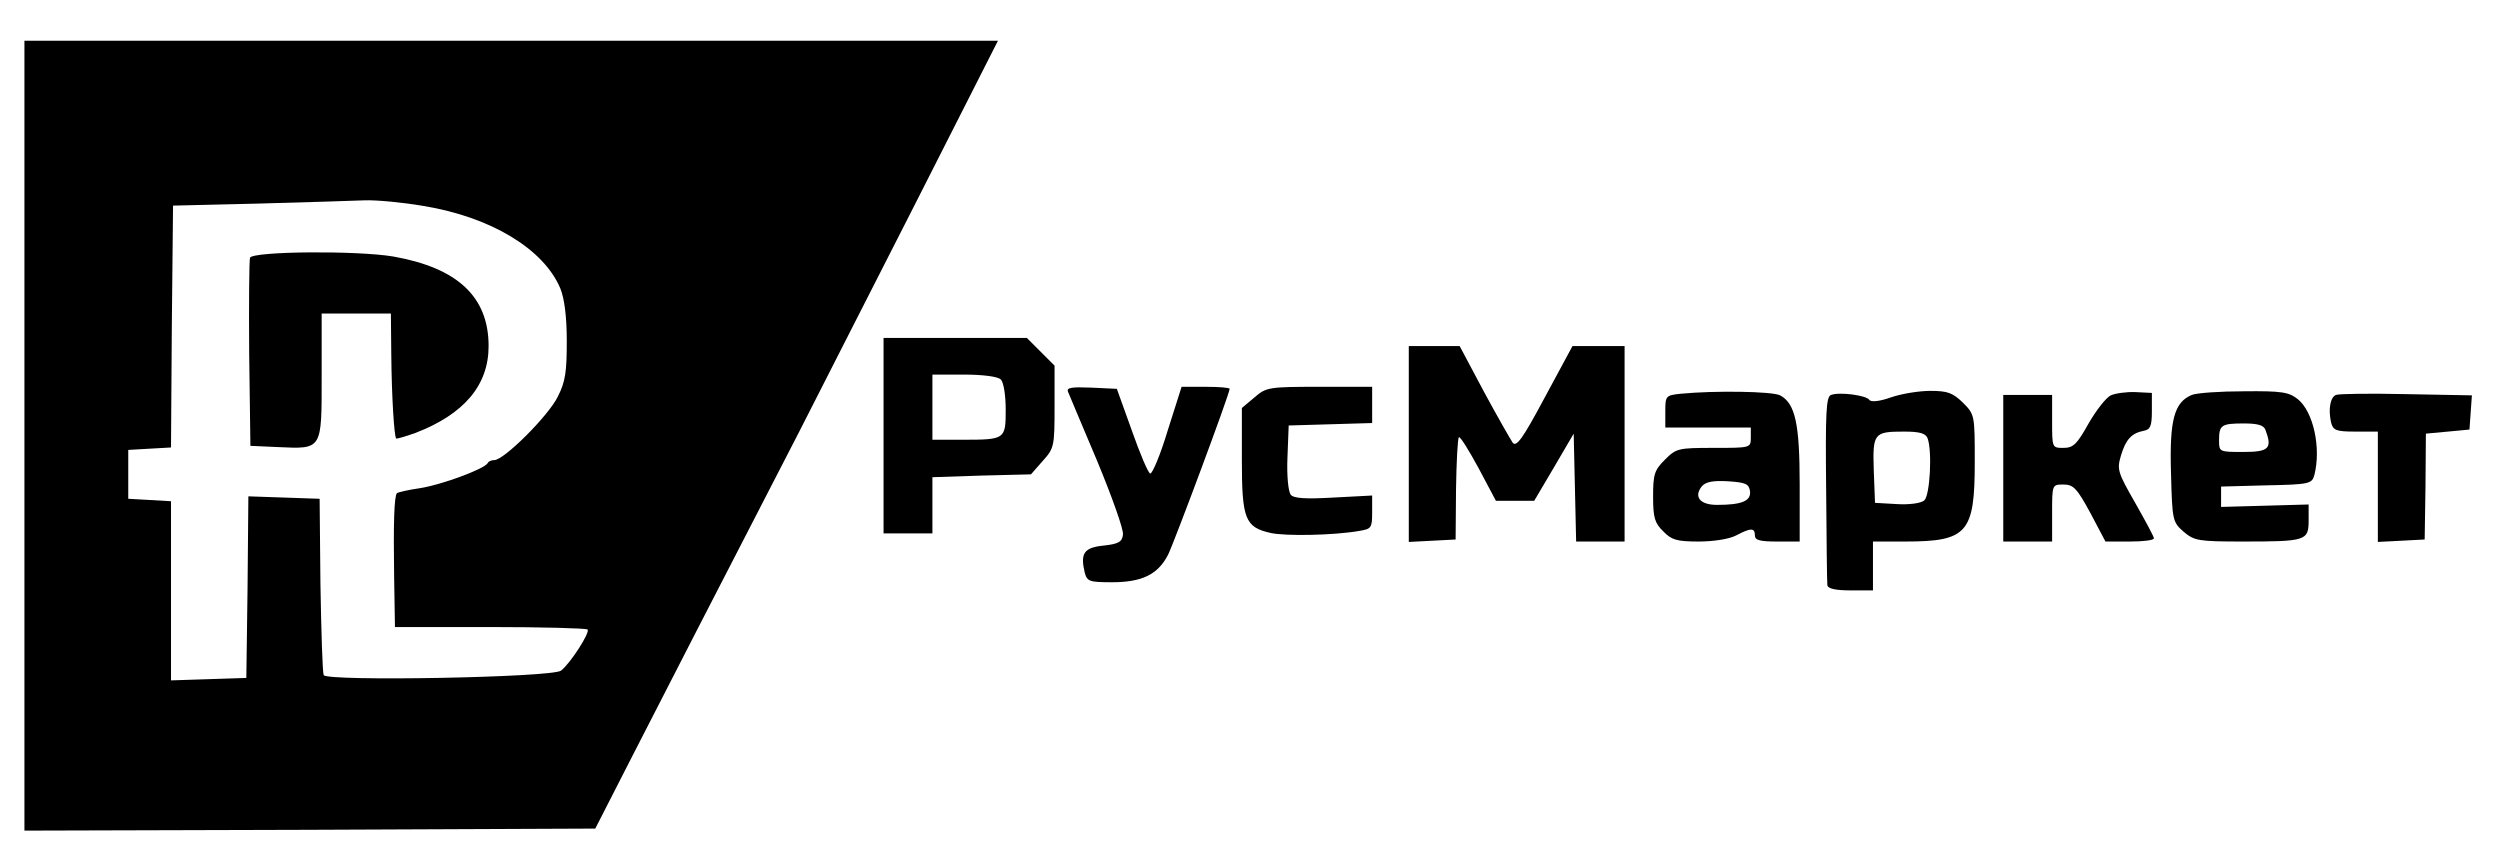
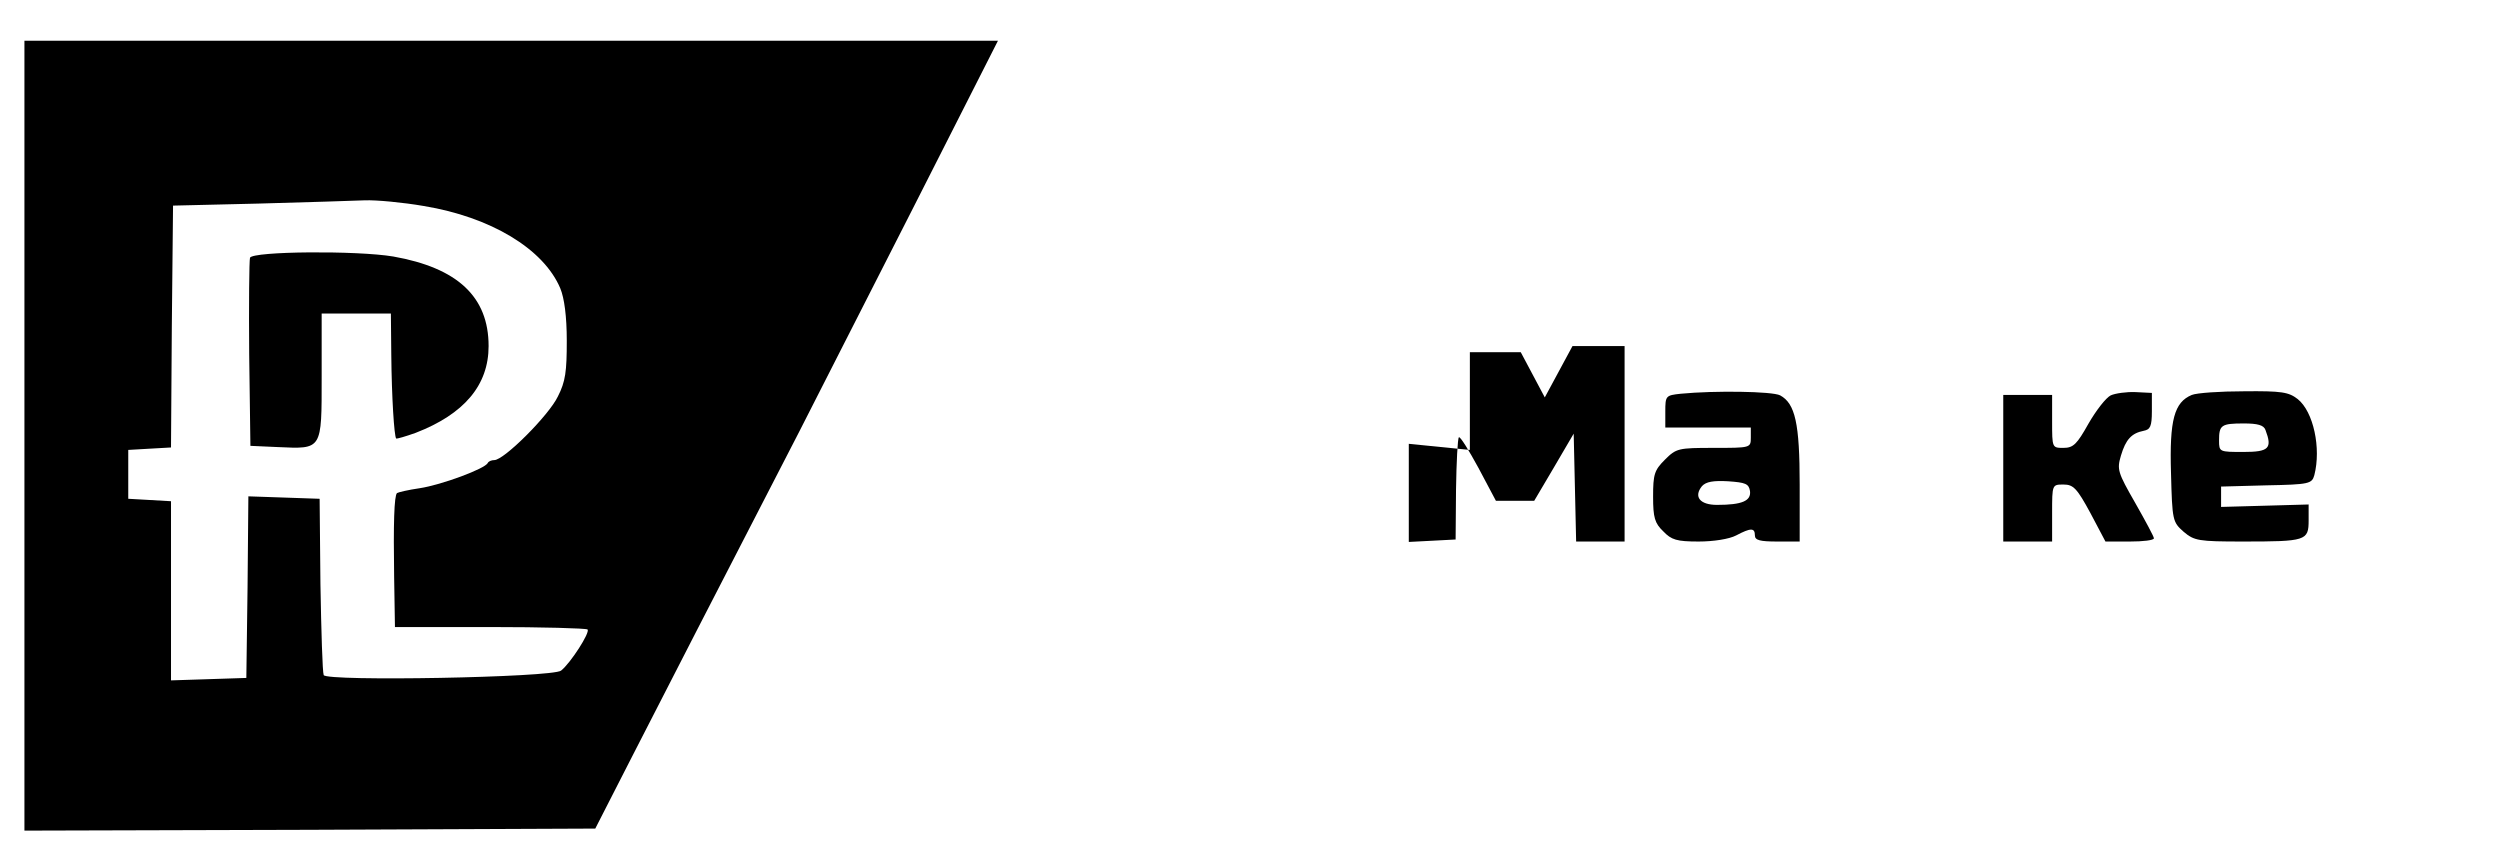
<svg xmlns="http://www.w3.org/2000/svg" version="1.0" width="614pt" height="212pt" viewBox="0 0 614 212" preserveAspectRatio="xMidYMid meet">
  <g transform="translate(0,212) scale(0.1,-0.1)" fill="#000000" stroke="none">
    <path d="M60 1050 l0 -970 701 2 701 3 92 180 c83 162 205 400 409 795 38 74 163 321 279 548 l209 412 -1195 0 -1196 0 0 -970z m981 564 c164 -27 294 -105 335 -202 10 -24 16 -69 16 -129 0 -75 -3 -100 -22 -137 -22 -46 -132 -156 -156 -156 -7 0 -14 -3 -16 -7 -6 -14 -114 -54 -167 -62 -28 -4 -53 -10 -56 -12 -7 -7 -9 -75 -7 -206 l2 -123 233 0 c129 0 236 -3 240 -6 7 -7 -42 -83 -65 -101 -21 -17 -577 -27 -583 -11 -3 7 -6 108 -8 223 l-2 210 -87 3 -88 3 -2 -223 -3 -223 -92 -3 -93 -3 0 220 0 220 -52 3 -53 3 0 60 0 60 52 3 53 3 2 297 3 297 210 5 c116 3 233 7 261 8 28 1 93 -5 145 -14z" />
    <path d="M614 1487 c-2 -7 -3 -114 -2 -237 l3 -225 67 -3 c110 -5 108 -8 108 173 l0 155 85 0 85 0 1 -102 c1 -103 7 -199 12 -205 2 -1 23 5 48 14 119 46 179 117 179 213 0 121 -76 192 -234 220 -89 15 -345 13 -352 -3z" />
-     <path d="M2170 1050 l0 -240 60 0 60 0 0 69 0 69 121 4 121 3 29 33 c28 31 29 36 29 133 l0 101 -34 34 -34 34 -176 0 -176 0 0 -240z m288 138 c7 -7 12 -39 12 -74 0 -73 -1 -74 -106 -74 l-74 0 0 80 0 80 78 0 c47 0 83 -5 90 -12z" />
-     <path d="M3460 1030 l0 -241 58 3 57 3 1 123 c1 67 4 125 7 128 3 3 24 -31 48 -75 l43 -81 47 0 47 0 49 83 48 82 3 -132 3 -133 59 0 60 0 0 240 0 240 -64 0 -64 0 -68 -126 c-55 -103 -70 -123 -79 -111 -6 9 -38 65 -71 126 l-59 111 -62 0 -63 0 0 -240z" />
-     <path d="M2623 1158 c3 -7 35 -84 72 -171 36 -87 65 -168 63 -180 -2 -18 -11 -23 -48 -27 -48 -5 -57 -19 -46 -66 6 -22 11 -24 67 -24 74 0 113 19 138 68 16 33 151 395 151 407 0 3 -27 5 -59 5 l-59 0 -34 -107 c-18 -60 -38 -107 -43 -106 -5 1 -25 48 -45 105 l-37 103 -63 3 c-48 2 -61 0 -57 -10z" />
-     <path d="M3081 1144 l-31 -26 0 -128 c0 -145 8 -165 71 -179 36 -8 154 -6 217 5 30 5 32 7 32 46 l0 41 -95 -5 c-69 -4 -98 -2 -105 7 -6 8 -10 47 -8 92 l3 78 103 3 102 3 0 44 0 45 -129 0 c-125 0 -131 -1 -160 -26z" />
+     <path d="M3460 1030 l0 -241 58 3 57 3 1 123 c1 67 4 125 7 128 3 3 24 -31 48 -75 l43 -81 47 0 47 0 49 83 48 82 3 -132 3 -133 59 0 60 0 0 240 0 240 -64 0 -64 0 -68 -126 l-59 111 -62 0 -63 0 0 -240z" />
    <path d="M4128 1153 c-37 -4 -38 -5 -38 -44 l0 -39 105 0 105 0 0 -25 c0 -25 -1 -25 -91 -25 -87 0 -92 -1 -120 -29 -26 -26 -29 -36 -29 -91 0 -51 4 -65 25 -85 20 -21 33 -25 87 -25 36 0 75 6 92 15 36 19 46 19 46 0 0 -12 13 -15 55 -15 l55 0 0 140 c0 150 -11 199 -48 219 -19 10 -161 12 -244 4z m170 -239 c3 -24 -19 -34 -81 -34 -42 0 -58 20 -37 46 10 11 28 14 64 12 43 -3 51 -6 54 -24z" />
-     <path d="M4497 1150 c-12 -4 -14 -43 -12 -230 1 -124 2 -231 3 -237 1 -9 21 -13 57 -13 l55 0 0 60 0 60 79 0 c153 0 171 21 171 195 0 115 0 117 -29 146 -25 24 -37 29 -80 29 -28 0 -71 -7 -97 -16 -28 -10 -49 -12 -53 -6 -7 11 -73 20 -94 12z m237 -106 c12 -32 6 -141 -8 -153 -8 -7 -37 -11 -68 -9 l-53 3 -3 79 c-3 92 0 96 74 96 38 0 53 -4 58 -16z" />
    <path d="M5184 1149 c-12 -6 -36 -37 -55 -70 -28 -50 -37 -59 -61 -59 -28 0 -28 0 -28 65 l0 65 -60 0 -60 0 0 -180 0 -180 60 0 60 0 0 70 c0 70 0 70 28 70 24 0 33 -9 66 -70 l37 -70 60 0 c32 0 59 3 59 8 0 4 -21 43 -46 87 -43 75 -45 82 -35 116 12 40 26 55 56 61 16 3 20 11 20 48 l0 45 -40 2 c-22 1 -50 -3 -61 -8z" />
    <path d="M5383 1150 c-43 -18 -55 -61 -51 -192 3 -117 4 -120 31 -144 26 -22 36 -24 145 -24 156 0 162 2 162 52 l0 39 -107 -3 -108 -3 0 25 0 25 111 3 c106 2 112 4 118 25 17 66 -2 156 -41 187 -22 17 -39 20 -132 19 -58 0 -116 -4 -128 -9z m181 -86 c17 -45 9 -54 -54 -54 -59 0 -60 0 -60 28 0 38 5 42 61 42 33 0 49 -4 53 -16z" />
-     <path d="M5737 1150 c-14 -6 -19 -35 -12 -67 5 -20 12 -23 60 -23 l55 0 0 -135 0 -136 58 3 57 3 2 130 1 130 54 5 53 5 3 42 3 42 -161 3 c-89 2 -166 1 -173 -2z" />
  </g>
</svg>